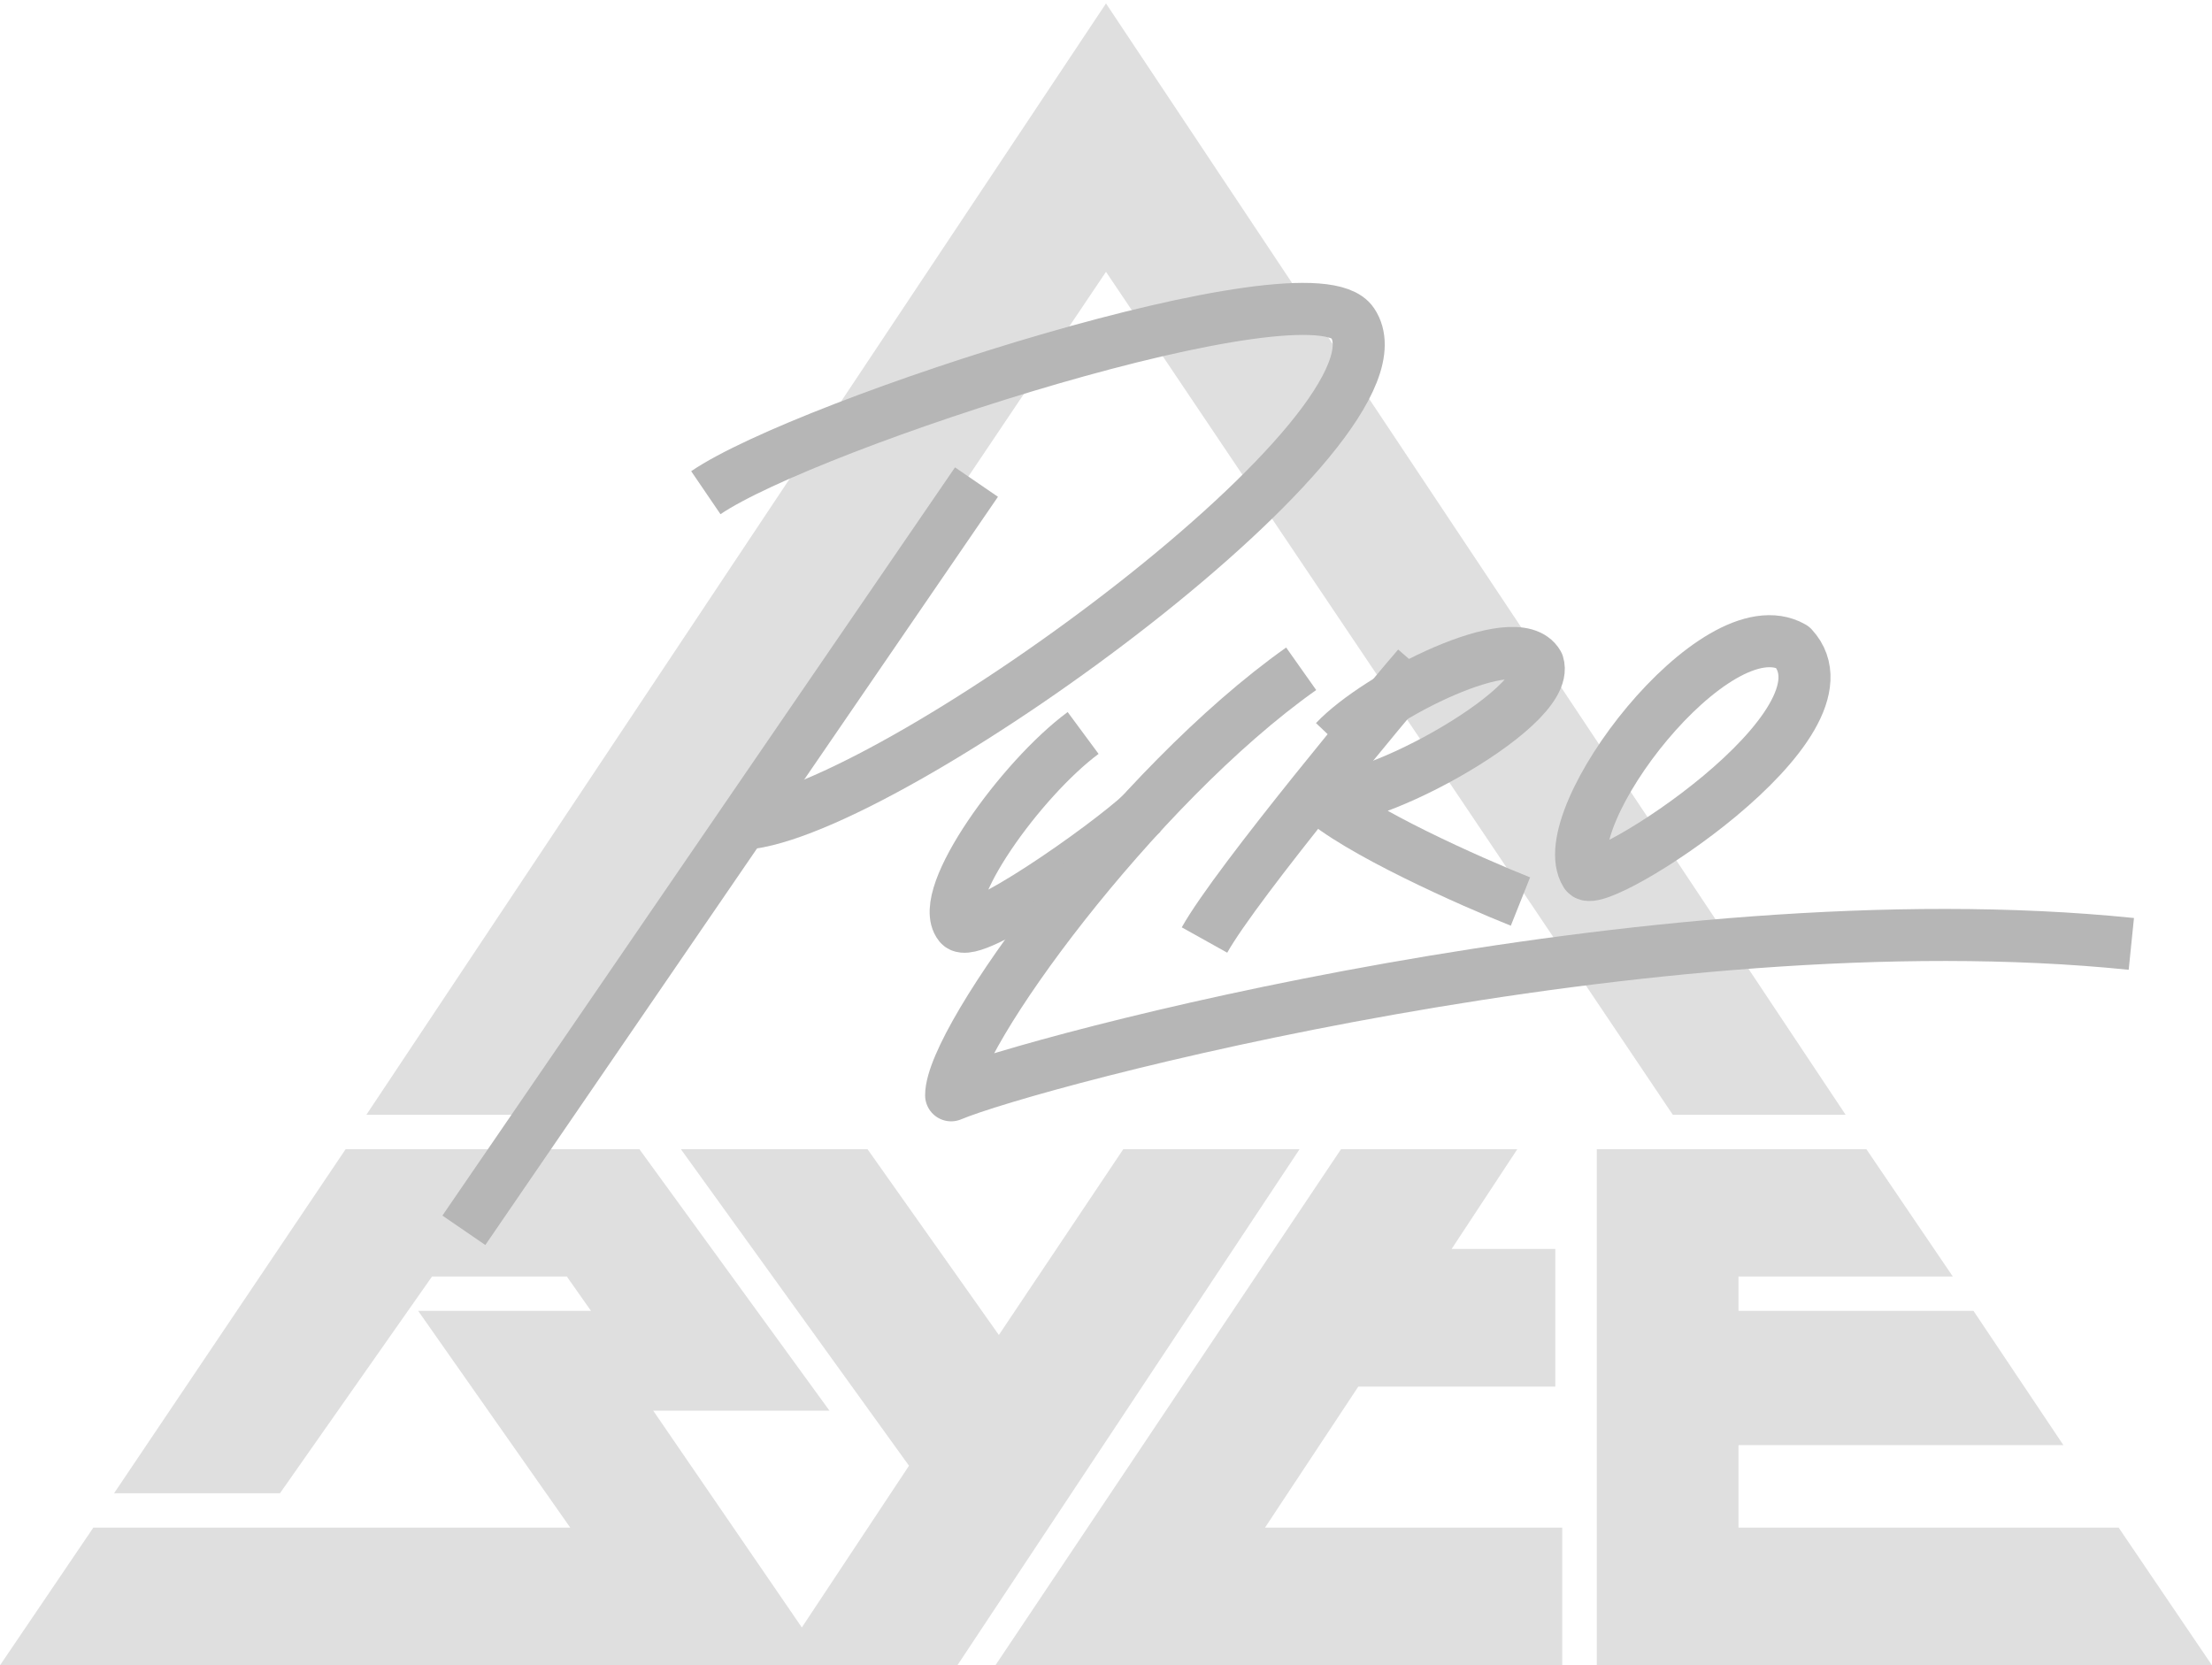
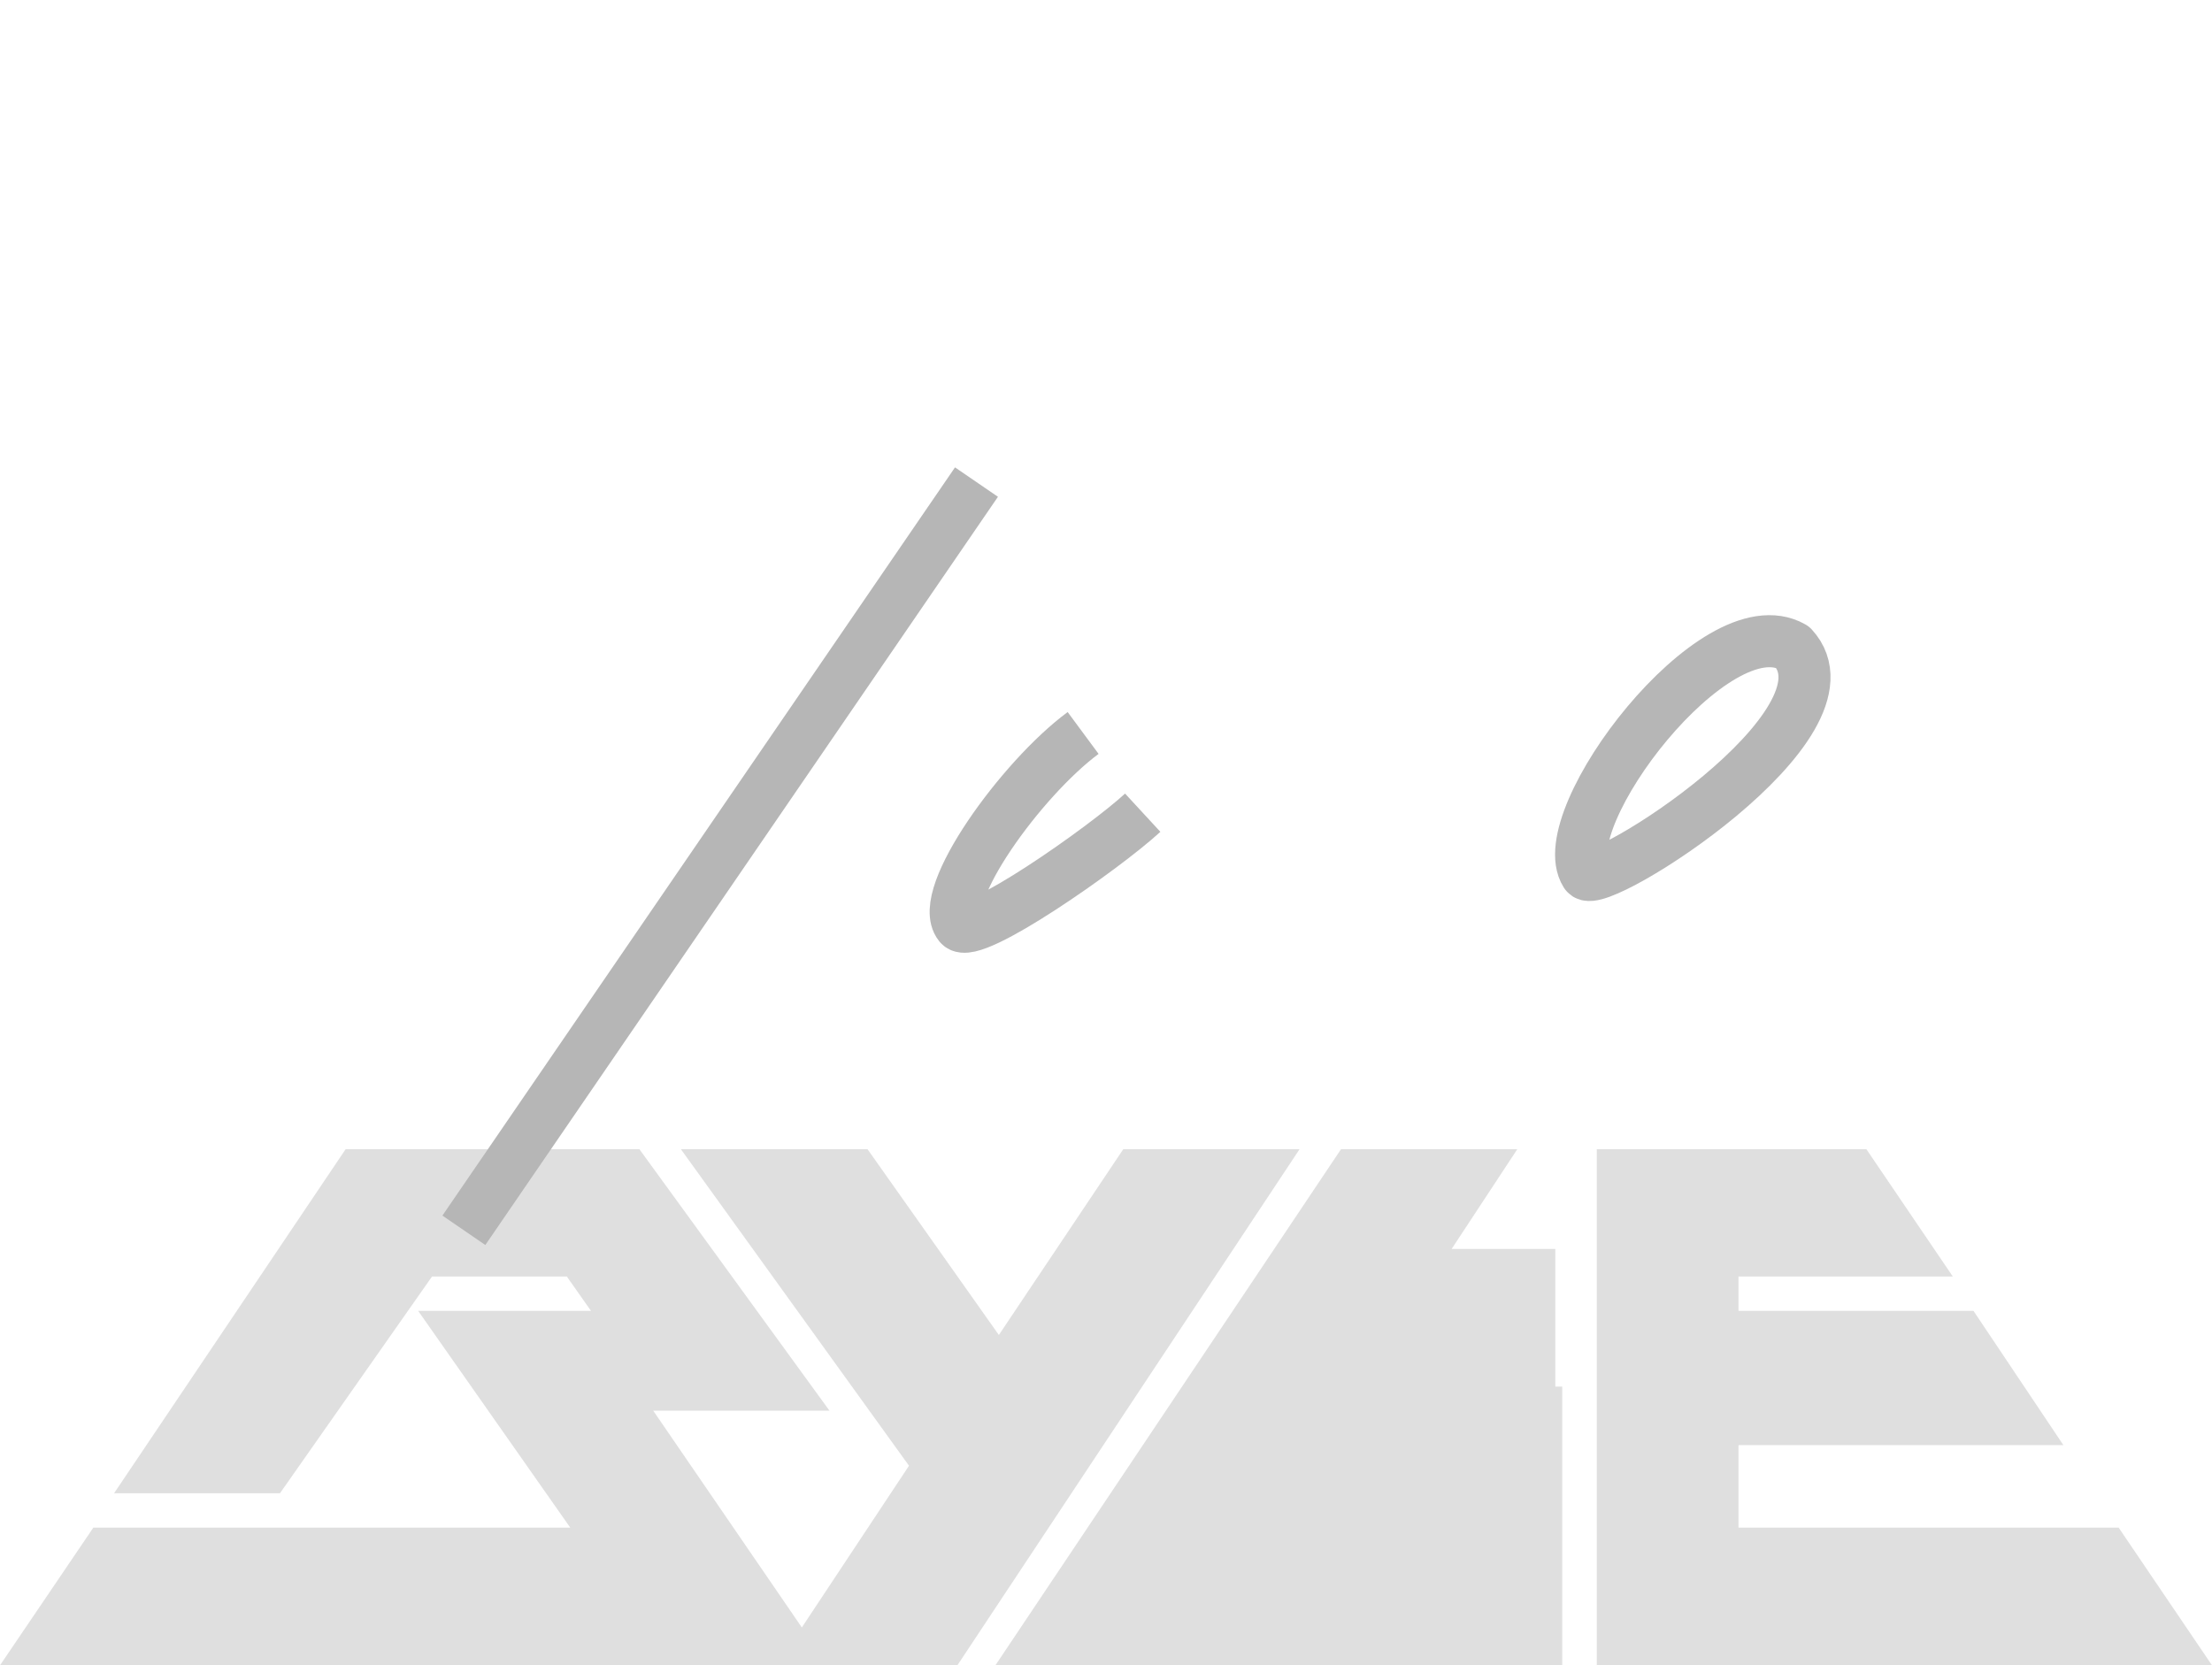
<svg xmlns="http://www.w3.org/2000/svg" width="85" height="64" viewBox="0 0 85 64" fill="none">
-   <path d="M14.078 42.843L42.5 0.132L70.922 42.843H64.281L42.5 10.446L20.719 42.843H14.078Z" fill="#333333" fill-opacity="0.16" />
  <path d="M4.383 57.388L13.281 44.165H24.57L31.875 54.215H25.102L30.812 62.545L34.93 56.33L26.164 44.165H33.336L38.383 51.305L43.164 44.165H49.938L36.789 64H0L3.586 58.71H21.914L16.07 50.38H22.711L21.781 49.057H16.602L10.758 57.388H4.383Z" fill="#333333" fill-opacity="0.16" />
-   <path d="M51.531 44.165H58.305L55.781 48H59.766V53.289H52.195L48.609 58.71H60.031V64H38.25L51.531 44.165Z" fill="#333333" fill-opacity="0.16" />
+   <path d="M51.531 44.165H58.305L55.781 48H59.766V53.289H52.195H60.031V64H38.25L51.531 44.165Z" fill="#333333" fill-opacity="0.16" />
  <path d="M61.359 44.165H71.719L75.039 49.057H66.805V50.38H75.836L79.289 55.537H66.805V58.71H81.414L85 64H61.359V44.165Z" fill="#333333" fill-opacity="0.16" />
  <path d="M37.523 18.527C37.523 18.527 25.518 36.053 17.825 47.282" stroke="#B6B6B6" stroke-width="2" stroke-linejoin="round" />
-   <path d="M27.123 18.935C31.017 16.282 50.367 10.014 51.973 12.405C54.601 16.32 34.773 30.794 28.855 31.63" stroke="#B6B6B6" stroke-width="2" stroke-linejoin="round" />
  <path d="M41.621 28.169C39.249 29.922 35.985 34.443 36.872 35.549C37.353 36.15 42.437 32.593 43.911 31.233" stroke="#B6B6B6" stroke-width="2" stroke-linejoin="round" />
-   <path d="M50 25.702C43.62 30.209 36.549 39.901 36.549 42.094C39.572 40.819 63.448 34.391 81.9 36.275" stroke="#B6B6B6" stroke-width="2" stroke-linejoin="round" />
-   <path d="M54.482 25.617C53.564 26.676 47.519 33.914 46.285 36.126" stroke="#B6B6B6" stroke-width="2" stroke-linejoin="round" />
-   <path d="M51.294 28.477C52.964 26.716 58.269 24.051 59.103 25.518C59.652 27.27 51.926 31.371 50.639 30.566C52.123 31.939 56.561 33.904 58.426 34.647" stroke="#B6B6B6" stroke-width="2" stroke-linejoin="round" />
  <path d="M68.885 24.869C65.916 23.171 59.611 31.479 60.937 33.576C61.376 34.269 71.594 27.811 68.885 24.869Z" stroke="#B6B6B6" stroke-width="2" stroke-linejoin="round" />
</svg>